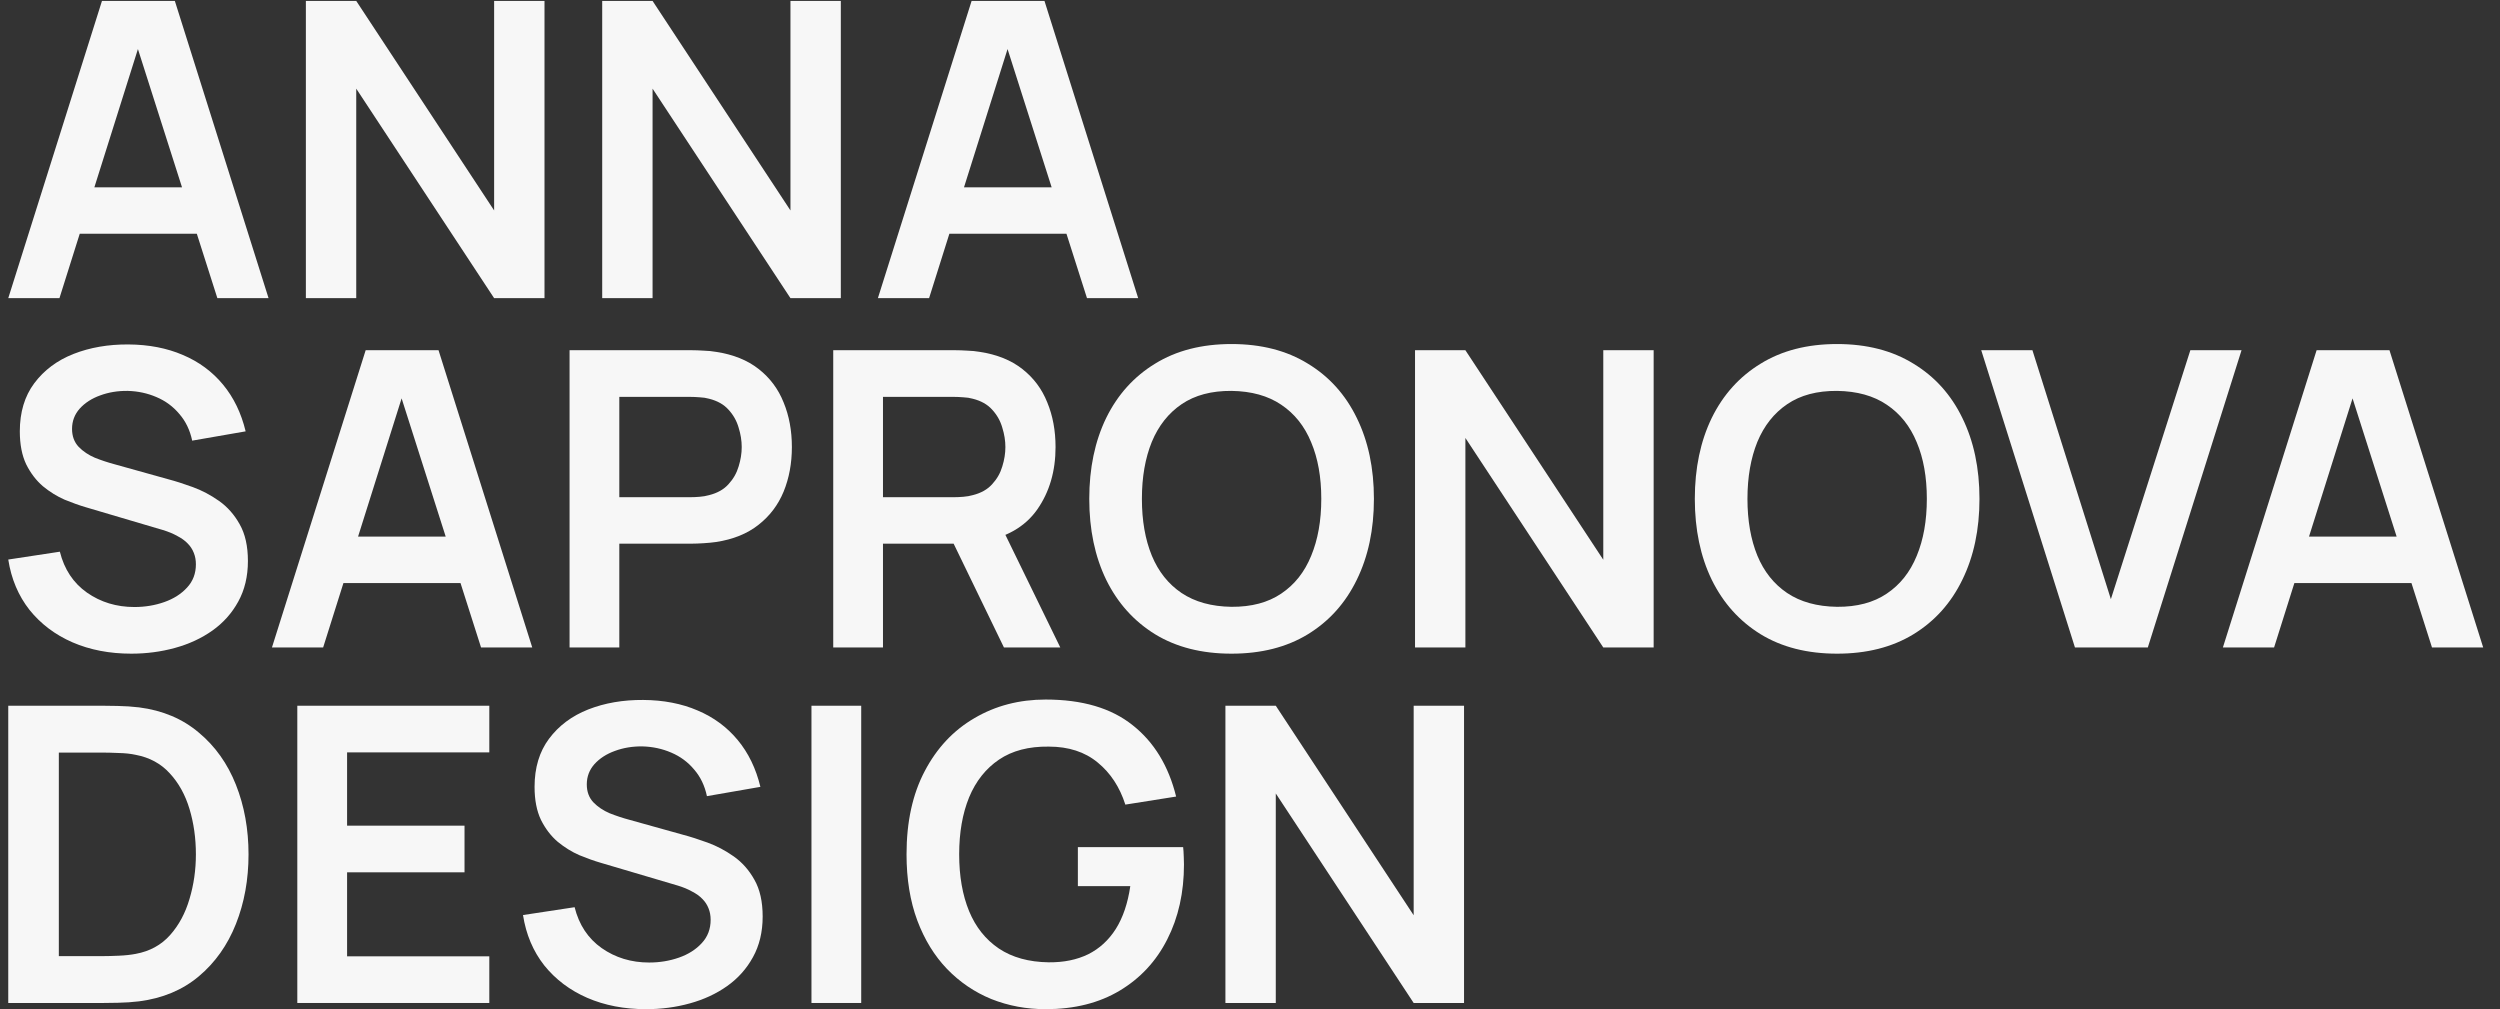
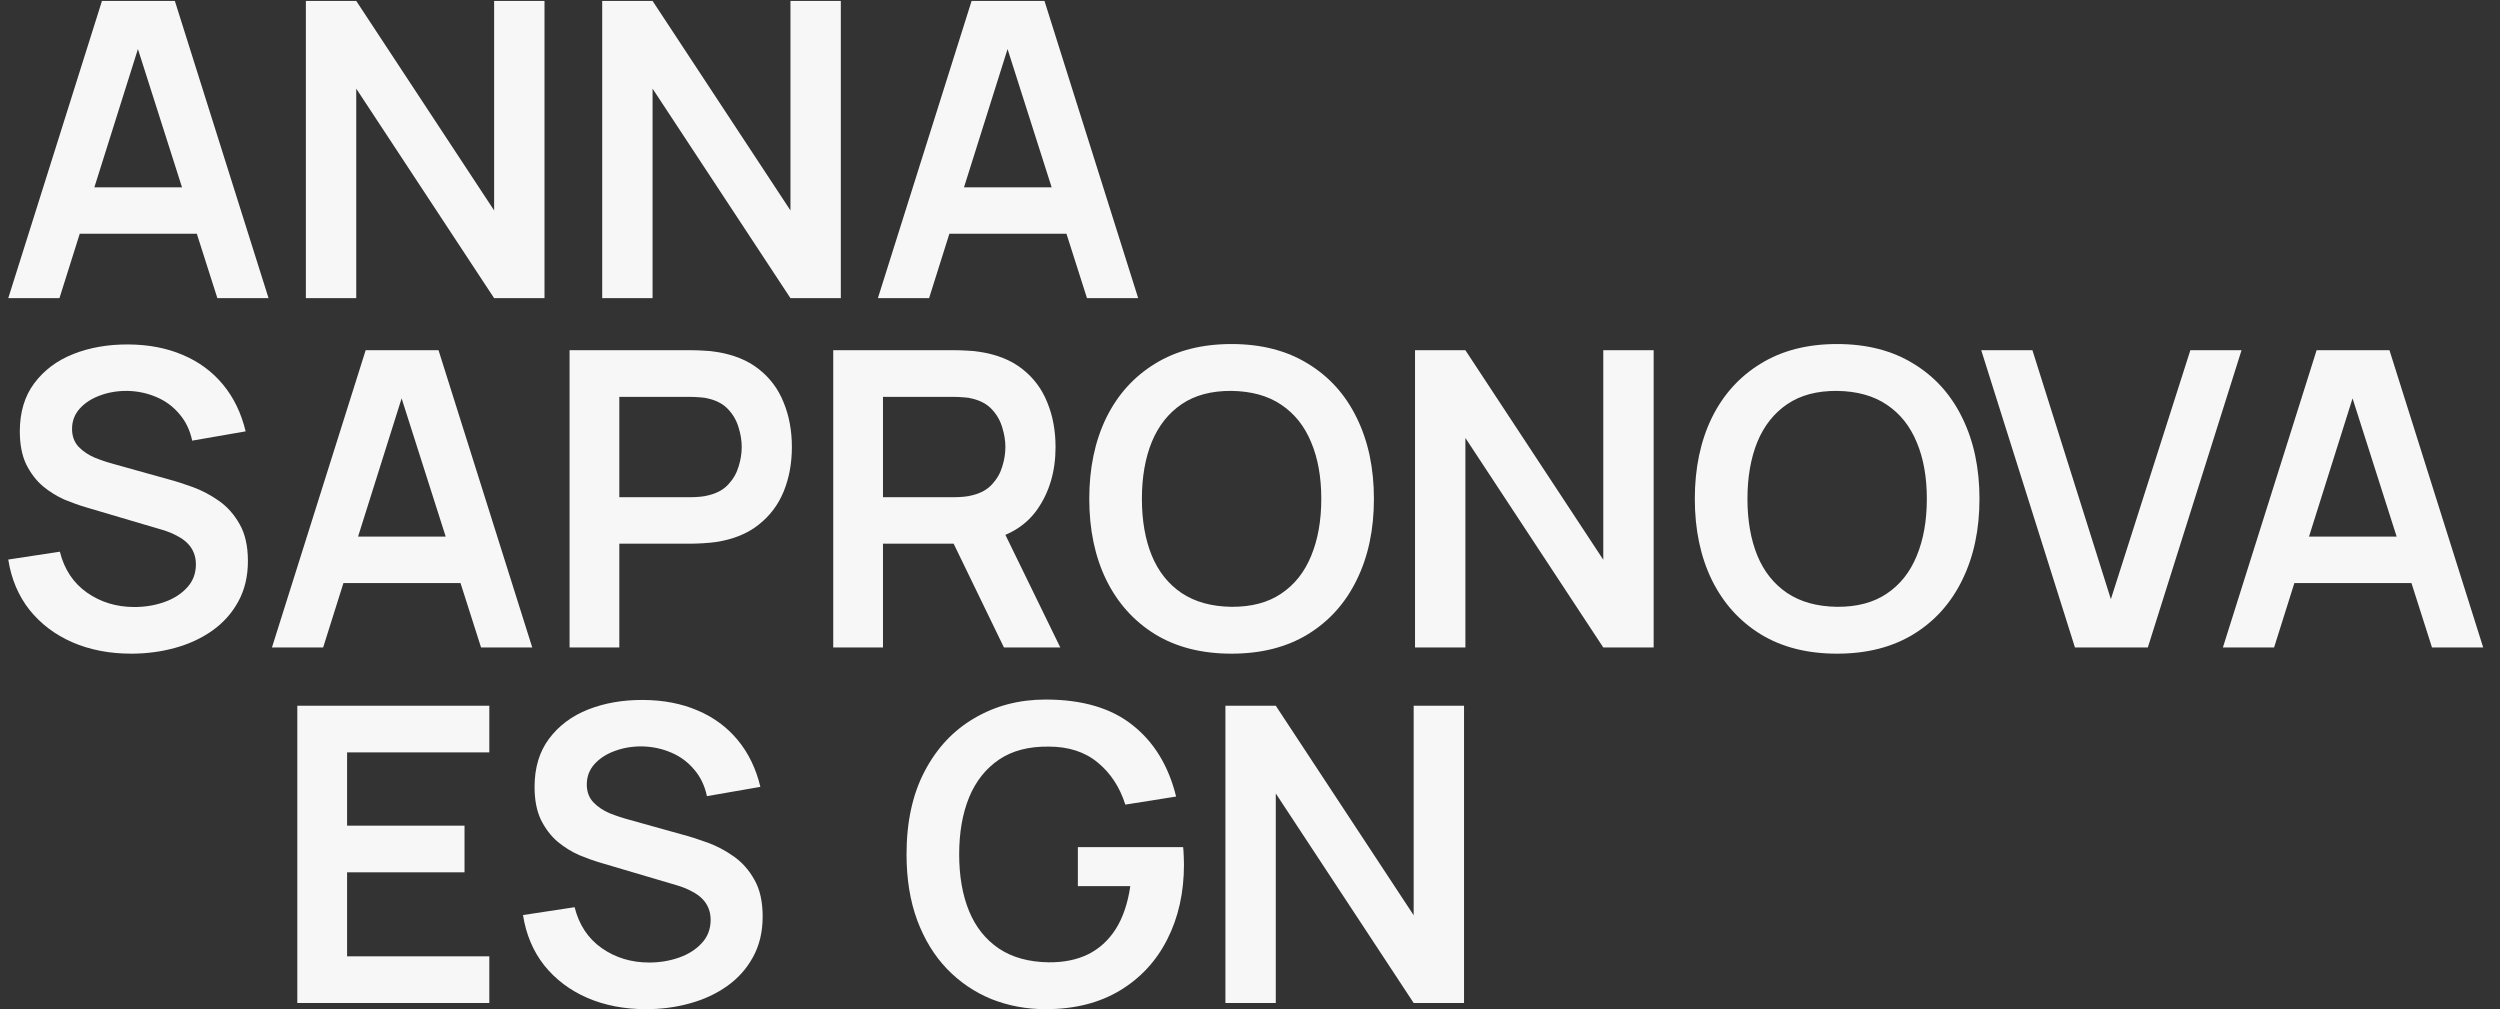
<svg xmlns="http://www.w3.org/2000/svg" width="109" height="44" viewBox="0 0 109 44" fill="none">
  <rect x="0" y="0" width="109" height="44" fill="#333333" stroke="none" />
  <path d="M0.36 13L4.446 0.04H7.623L11.709 13H9.477L5.769 1.372H6.255L2.592 13H0.36ZM2.637 10.192V8.167H9.441V10.192H2.637Z" fill="#F7F7F7" />
  <path d="M13.336 13V0.04H15.532L21.544 9.175V0.04H23.74V13H21.544L15.532 3.865V13H13.336Z" fill="#F7F7F7" />
  <path d="M26.256 13V0.04H28.452L34.464 9.175V0.04H36.66V13H34.464L28.452 3.865V13H26.256Z" fill="#F7F7F7" />
  <path d="M38.276 13L42.362 0.04H45.539L49.625 13H47.393L43.685 1.372H44.171L40.508 13H38.276ZM40.553 10.192V8.167H47.357V10.192H40.553Z" fill="#F7F7F7" />
  <path d="M5.724 28.5C4.776 28.5 3.921 28.335 3.159 28.005C2.403 27.675 1.779 27.204 1.287 26.592C0.801 25.974 0.492 25.242 0.36 24.396L2.61 24.054C2.802 24.822 3.195 25.416 3.789 25.836C4.389 26.256 5.079 26.466 5.859 26.466C6.321 26.466 6.756 26.394 7.164 26.25C7.572 26.106 7.902 25.896 8.154 25.62C8.412 25.344 8.541 25.005 8.541 24.603C8.541 24.423 8.511 24.258 8.451 24.108C8.391 23.952 8.301 23.814 8.181 23.694C8.067 23.574 7.917 23.466 7.731 23.37C7.551 23.268 7.341 23.181 7.101 23.109L3.753 22.119C3.465 22.035 3.153 21.924 2.817 21.786C2.487 21.642 2.172 21.447 1.872 21.201C1.578 20.949 1.335 20.631 1.143 20.247C0.957 19.857 0.864 19.377 0.864 18.807C0.864 17.973 1.074 17.274 1.494 16.71C1.92 16.14 2.49 15.714 3.204 15.432C3.924 15.15 4.722 15.012 5.598 15.018C6.486 15.024 7.278 15.177 7.974 15.477C8.67 15.771 9.252 16.2 9.72 16.764C10.188 17.328 10.518 18.009 10.71 18.807L8.379 19.212C8.283 18.756 8.097 18.369 7.821 18.051C7.551 17.727 7.218 17.481 6.822 17.313C6.432 17.145 6.015 17.055 5.571 17.043C5.139 17.037 4.737 17.103 4.365 17.241C3.999 17.373 3.702 17.565 3.474 17.817C3.252 18.069 3.141 18.363 3.141 18.699C3.141 19.017 3.237 19.278 3.429 19.482C3.621 19.68 3.858 19.839 4.14 19.959C4.428 20.073 4.719 20.169 5.013 20.247L7.335 20.895C7.653 20.979 8.01 21.093 8.406 21.237C8.802 21.381 9.183 21.582 9.549 21.84C9.915 22.098 10.215 22.437 10.449 22.857C10.689 23.277 10.809 23.811 10.809 24.459C10.809 25.131 10.668 25.722 10.386 26.232C10.11 26.736 9.735 27.156 9.261 27.492C8.787 27.828 8.244 28.08 7.632 28.248C7.026 28.416 6.39 28.5 5.724 28.5Z" fill="#F7F7F7" />
  <path d="M11.857 28.23L15.943 15.27H19.12L23.206 28.23H20.974L17.266 16.602H17.752L14.089 28.23H11.857ZM14.134 25.422V23.397H20.938V25.422H14.134Z" fill="#F7F7F7" />
  <path d="M24.833 28.23V15.27H30.188C30.314 15.27 30.476 15.276 30.674 15.288C30.872 15.294 31.055 15.312 31.223 15.342C31.973 15.456 32.591 15.705 33.077 16.089C33.569 16.473 33.932 16.959 34.166 17.547C34.406 18.129 34.526 18.777 34.526 19.491C34.526 20.199 34.406 20.847 34.166 21.435C33.926 22.017 33.56 22.5 33.068 22.884C32.582 23.268 31.967 23.517 31.223 23.631C31.055 23.655 30.869 23.673 30.665 23.685C30.467 23.697 30.308 23.703 30.188 23.703H27.002V28.23H24.833ZM27.002 21.678H30.098C30.218 21.678 30.353 21.672 30.503 21.66C30.653 21.648 30.791 21.624 30.917 21.588C31.277 21.498 31.559 21.339 31.763 21.111C31.973 20.883 32.12 20.625 32.204 20.337C32.294 20.049 32.339 19.767 32.339 19.491C32.339 19.215 32.294 18.933 32.204 18.645C32.12 18.351 31.973 18.09 31.763 17.862C31.559 17.634 31.277 17.475 30.917 17.385C30.791 17.349 30.653 17.328 30.503 17.322C30.353 17.31 30.218 17.304 30.098 17.304H27.002V21.678Z" fill="#F7F7F7" />
  <path d="M36.329 28.23V15.27H41.684C41.81 15.27 41.972 15.276 42.17 15.288C42.368 15.294 42.551 15.312 42.719 15.342C43.469 15.456 44.087 15.705 44.573 16.089C45.065 16.473 45.428 16.959 45.662 17.547C45.902 18.129 46.022 18.777 46.022 19.491C46.022 20.547 45.755 21.456 45.221 22.218C44.687 22.974 43.868 23.442 42.764 23.622L41.837 23.703H38.498V28.23H36.329ZM43.772 28.23L41.216 22.956L43.421 22.47L46.229 28.23H43.772ZM38.498 21.678H41.594C41.714 21.678 41.849 21.672 41.999 21.66C42.149 21.648 42.287 21.624 42.413 21.588C42.773 21.498 43.055 21.339 43.259 21.111C43.469 20.883 43.616 20.625 43.7 20.337C43.79 20.049 43.835 19.767 43.835 19.491C43.835 19.215 43.79 18.933 43.7 18.645C43.616 18.351 43.469 18.09 43.259 17.862C43.055 17.634 42.773 17.475 42.413 17.385C42.287 17.349 42.149 17.328 41.999 17.322C41.849 17.31 41.714 17.304 41.594 17.304H38.498V21.678Z" fill="#F7F7F7" />
  <path d="M53.693 28.5C52.397 28.5 51.287 28.218 50.363 27.654C49.439 27.084 48.728 26.292 48.23 25.278C47.738 24.264 47.492 23.088 47.492 21.75C47.492 20.412 47.738 19.236 48.23 18.222C48.728 17.208 49.439 16.419 50.363 15.855C51.287 15.285 52.397 15 53.693 15C54.989 15 56.099 15.285 57.023 15.855C57.953 16.419 58.664 17.208 59.156 18.222C59.654 19.236 59.903 20.412 59.903 21.75C59.903 23.088 59.654 24.264 59.156 25.278C58.664 26.292 57.953 27.084 57.023 27.654C56.099 28.218 54.989 28.5 53.693 28.5ZM53.693 26.457C54.563 26.463 55.286 26.271 55.862 25.881C56.444 25.491 56.879 24.942 57.167 24.234C57.461 23.526 57.608 22.698 57.608 21.75C57.608 20.802 57.461 19.98 57.167 19.284C56.879 18.582 56.444 18.036 55.862 17.646C55.286 17.256 54.563 17.055 53.693 17.043C52.823 17.037 52.1 17.229 51.524 17.619C50.948 18.009 50.513 18.558 50.219 19.266C49.931 19.974 49.787 20.802 49.787 21.75C49.787 22.698 49.931 23.523 50.219 24.225C50.507 24.921 50.939 25.464 51.515 25.854C52.097 26.244 52.823 26.445 53.693 26.457Z" fill="#F7F7F7" />
  <path d="M61.695 28.23V15.27H63.891L69.903 24.405V15.27H72.099V28.23H69.903L63.891 19.095V28.23H61.695Z" fill="#F7F7F7" />
  <path d="M80.096 28.5C78.799 28.5 77.689 28.218 76.766 27.654C75.841 27.084 75.13 26.292 74.632 25.278C74.141 24.264 73.894 23.088 73.894 21.75C73.894 20.412 74.141 19.236 74.632 18.222C75.13 17.208 75.841 16.419 76.766 15.855C77.689 15.285 78.799 15 80.096 15C81.391 15 82.501 15.285 83.425 15.855C84.356 16.419 85.067 17.208 85.558 18.222C86.056 19.236 86.305 20.412 86.305 21.75C86.305 23.088 86.056 24.264 85.558 25.278C85.067 26.292 84.356 27.084 83.425 27.654C82.501 28.218 81.391 28.5 80.096 28.5ZM80.096 26.457C80.966 26.463 81.689 26.271 82.264 25.881C82.847 25.491 83.281 24.942 83.57 24.234C83.864 23.526 84.01 22.698 84.01 21.75C84.01 20.802 83.864 19.98 83.57 19.284C83.281 18.582 82.847 18.036 82.264 17.646C81.689 17.256 80.966 17.055 80.096 17.043C79.225 17.037 78.502 17.229 77.927 17.619C77.35 18.009 76.915 18.558 76.621 19.266C76.334 19.974 76.189 20.802 76.189 21.75C76.189 22.698 76.334 23.523 76.621 24.225C76.909 24.921 77.341 25.464 77.918 25.854C78.499 26.244 79.225 26.445 80.096 26.457Z" fill="#F7F7F7" />
  <path d="M90.468 28.23L86.382 15.27H88.614L92.034 26.124L95.499 15.27H97.731L93.645 28.23H90.468Z" fill="#F7F7F7" />
  <path d="M96.918 28.23L101.004 15.27H104.181L108.267 28.23H106.035L102.327 16.602H102.813L99.15 28.23H96.918ZM99.195 25.422V23.397H105.999V25.422H99.195Z" fill="#F7F7F7" />
-   <path d="M0.36 43.73V30.77H4.491C4.599 30.77 4.812 30.773 5.13 30.779C5.454 30.785 5.766 30.806 6.066 30.842C7.092 30.974 7.959 31.34 8.667 31.94C9.381 32.534 9.921 33.293 10.287 34.217C10.653 35.141 10.836 36.152 10.836 37.25C10.836 38.348 10.653 39.359 10.287 40.283C9.921 41.207 9.381 41.969 8.667 42.569C7.959 43.163 7.092 43.526 6.066 43.658C5.772 43.694 5.463 43.715 5.139 43.721C4.815 43.727 4.599 43.73 4.491 43.73H0.36ZM2.565 41.687H4.491C4.671 41.687 4.899 41.681 5.175 41.669C5.457 41.657 5.706 41.63 5.922 41.588C6.534 41.474 7.032 41.201 7.416 40.769C7.8 40.337 8.082 39.812 8.262 39.194C8.448 38.576 8.541 37.928 8.541 37.25C8.541 36.548 8.448 35.888 8.262 35.27C8.076 34.652 7.788 34.133 7.398 33.713C7.014 33.293 6.522 33.026 5.922 32.912C5.706 32.864 5.457 32.837 5.175 32.831C4.899 32.819 4.671 32.813 4.491 32.813H2.565V41.687Z" fill="#F7F7F7" />
  <path d="M12.963 43.73V30.77H21.334V32.804H15.133V35.999H20.253V38.033H15.133V41.696H21.334V43.73H12.963Z" fill="#F7F7F7" />
  <path d="M28.167 44C27.219 44 26.364 43.835 25.602 43.505C24.846 43.175 24.222 42.704 23.73 42.092C23.244 41.474 22.935 40.742 22.803 39.896L25.053 39.554C25.245 40.322 25.638 40.916 26.232 41.336C26.832 41.756 27.522 41.966 28.302 41.966C28.764 41.966 29.199 41.894 29.607 41.75C30.015 41.606 30.345 41.396 30.597 41.12C30.855 40.844 30.984 40.505 30.984 40.103C30.984 39.923 30.954 39.758 30.894 39.608C30.834 39.452 30.744 39.314 30.624 39.194C30.51 39.074 30.36 38.966 30.174 38.87C29.994 38.768 29.784 38.681 29.544 38.609L26.196 37.619C25.908 37.535 25.596 37.424 25.26 37.286C24.93 37.142 24.615 36.947 24.315 36.701C24.021 36.449 23.778 36.131 23.586 35.747C23.4 35.357 23.307 34.877 23.307 34.307C23.307 33.473 23.517 32.774 23.937 32.21C24.363 31.64 24.933 31.214 25.647 30.932C26.367 30.65 27.165 30.512 28.041 30.518C28.929 30.524 29.721 30.677 30.417 30.977C31.113 31.271 31.695 31.7 32.163 32.264C32.631 32.828 32.961 33.509 33.153 34.307L30.822 34.712C30.726 34.256 30.54 33.869 30.264 33.551C29.994 33.227 29.661 32.981 29.265 32.813C28.875 32.645 28.458 32.555 28.014 32.543C27.582 32.537 27.18 32.603 26.808 32.741C26.442 32.873 26.145 33.065 25.917 33.317C25.695 33.569 25.584 33.863 25.584 34.199C25.584 34.517 25.68 34.778 25.872 34.982C26.064 35.18 26.301 35.339 26.583 35.459C26.871 35.573 27.162 35.669 27.456 35.747L29.778 36.395C30.096 36.479 30.453 36.593 30.849 36.737C31.245 36.881 31.626 37.082 31.992 37.34C32.358 37.598 32.658 37.937 32.892 38.357C33.132 38.777 33.252 39.311 33.252 39.959C33.252 40.631 33.111 41.222 32.829 41.732C32.553 42.236 32.178 42.656 31.704 42.992C31.23 43.328 30.687 43.58 30.075 43.748C29.469 43.916 28.833 44 28.167 44Z" fill="#F7F7F7" />
-   <path d="M35.38 43.73V30.77H37.549V43.73H35.38Z" fill="#F7F7F7" />
  <path d="M45.591 44C44.751 44 43.962 43.853 43.224 43.559C42.492 43.259 41.847 42.821 41.289 42.245C40.737 41.669 40.305 40.964 39.993 40.13C39.681 39.29 39.525 38.33 39.525 37.25C39.525 35.834 39.789 34.625 40.317 33.623C40.845 32.615 41.568 31.844 42.486 31.31C43.404 30.77 44.439 30.5 45.591 30.5C47.187 30.5 48.45 30.872 49.38 31.616C50.316 32.354 50.949 33.392 51.279 34.73L49.065 35.081C48.819 34.313 48.417 33.701 47.859 33.245C47.301 32.783 46.59 32.552 45.726 32.552C44.856 32.54 44.133 32.729 43.557 33.119C42.981 33.509 42.546 34.058 42.252 34.766C41.964 35.474 41.82 36.302 41.82 37.25C41.82 38.198 41.964 39.023 42.252 39.725C42.54 40.421 42.972 40.964 43.548 41.354C44.13 41.744 44.856 41.945 45.726 41.957C46.38 41.963 46.953 41.846 47.445 41.606C47.937 41.36 48.339 40.991 48.651 40.499C48.963 40.001 49.173 39.38 49.281 38.636H46.995V36.935H51.585C51.597 37.031 51.606 37.172 51.612 37.358C51.618 37.544 51.621 37.655 51.621 37.691C51.621 38.915 51.378 40.004 50.892 40.958C50.412 41.906 49.722 42.65 48.822 43.19C47.922 43.73 46.845 44 45.591 44Z" fill="#F7F7F7" />
  <path d="M53.428 43.73V30.77H55.624L61.636 39.905V30.77H63.832V43.73H61.636L55.624 34.595V43.73H53.428Z" fill="#F7F7F7" />
</svg>